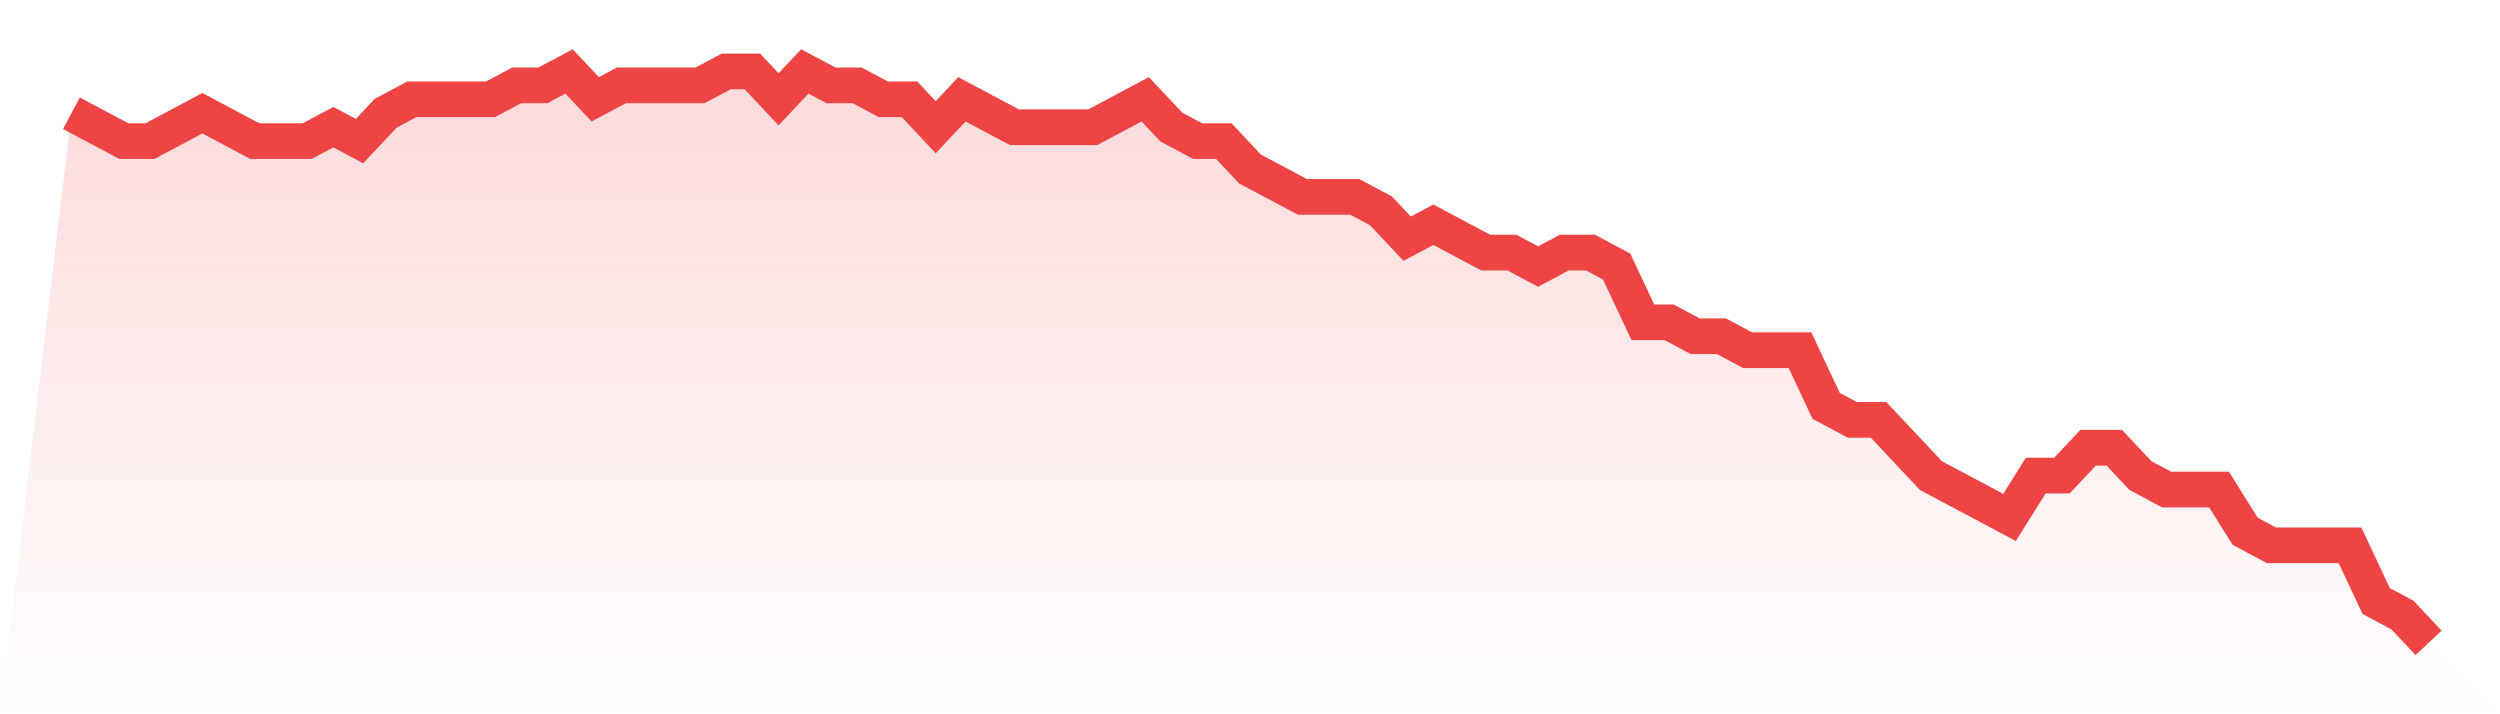
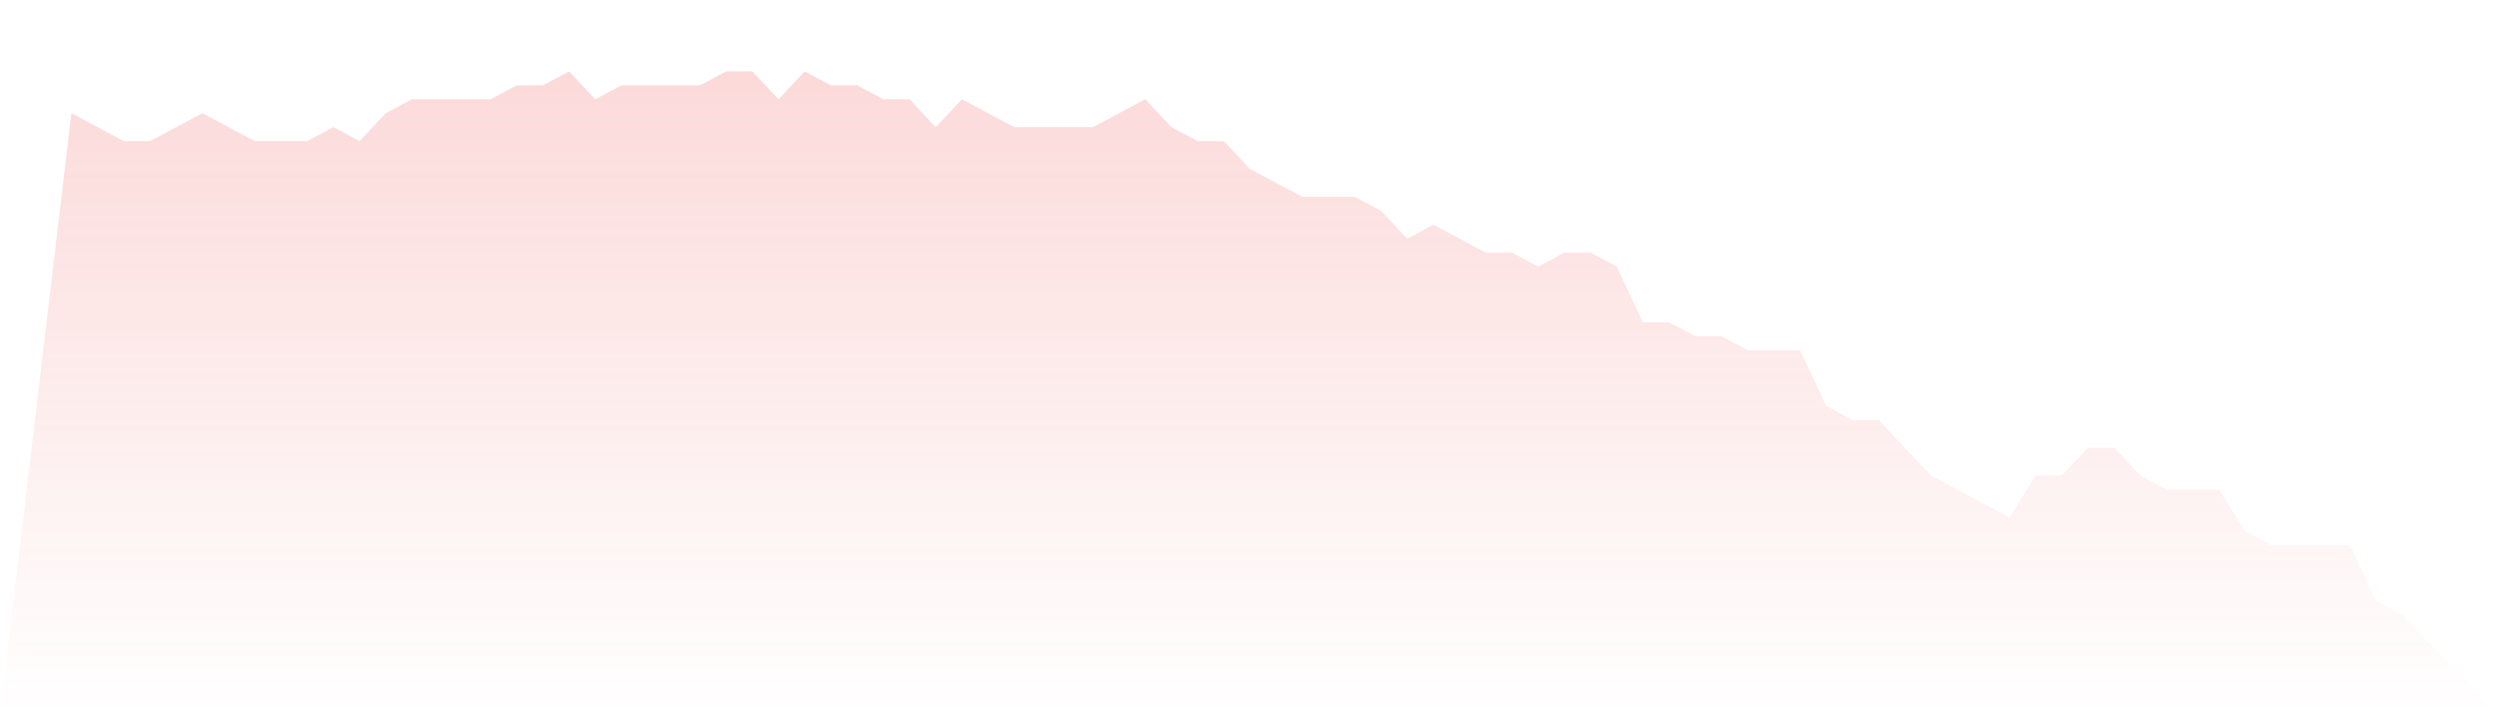
<svg xmlns="http://www.w3.org/2000/svg" viewBox="0 0 140 40">
  <defs>
    <linearGradient id="gradient" x1="0" x2="0" y1="0" y2="1">
      <stop offset="0%" stop-color="#ef4444" stop-opacity="0.2" />
      <stop offset="100%" stop-color="#ef4444" stop-opacity="0" />
    </linearGradient>
  </defs>
  <path d="M4,6.341 L4,6.341 L5.467,7.122 L6.933,7.902 L8.4,7.902 L9.867,7.122 L11.333,6.341 L12.8,7.122 L14.267,7.902 L15.733,7.902 L17.2,7.902 L18.667,7.122 L20.133,7.902 L21.6,6.341 L23.067,5.561 L24.533,5.561 L26,5.561 L27.467,5.561 L28.933,4.78 L30.4,4.78 L31.867,4 L33.333,5.561 L34.8,4.78 L36.267,4.78 L37.733,4.78 L39.2,4.78 L40.667,4 L42.133,4 L43.6,5.561 L45.067,4 L46.533,4.78 L48,4.78 L49.467,5.561 L50.933,5.561 L52.4,7.122 L53.867,5.561 L55.333,6.341 L56.8,7.122 L58.267,7.122 L59.733,7.122 L61.2,7.122 L62.667,6.341 L64.133,5.561 L65.6,7.122 L67.067,7.902 L68.533,7.902 L70,9.463 L71.467,10.244 L72.933,11.024 L74.4,11.024 L75.867,11.024 L77.333,11.805 L78.8,13.366 L80.267,12.585 L81.733,13.366 L83.2,14.146 L84.667,14.146 L86.133,14.927 L87.6,14.146 L89.067,14.146 L90.533,14.927 L92,18.049 L93.467,18.049 L94.933,18.829 L96.4,18.829 L97.867,19.61 L99.333,19.61 L100.8,19.61 L102.267,22.732 L103.733,23.512 L105.2,23.512 L106.667,25.073 L108.133,26.634 L109.6,27.415 L111.067,28.195 L112.533,28.976 L114,26.634 L115.467,26.634 L116.933,25.073 L118.4,25.073 L119.867,26.634 L121.333,27.415 L122.8,27.415 L124.267,27.415 L125.733,29.756 L127.2,30.537 L128.667,30.537 L130.133,30.537 L131.6,30.537 L133.067,33.659 L134.533,34.439 L136,36 L140,40 L0,40 z" fill="url(#gradient)" />
-   <path d="M4,6.341 L4,6.341 L5.467,7.122 L6.933,7.902 L8.4,7.902 L9.867,7.122 L11.333,6.341 L12.8,7.122 L14.267,7.902 L15.733,7.902 L17.2,7.902 L18.667,7.122 L20.133,7.902 L21.6,6.341 L23.067,5.561 L24.533,5.561 L26,5.561 L27.467,5.561 L28.933,4.78 L30.4,4.78 L31.867,4 L33.333,5.561 L34.8,4.78 L36.267,4.78 L37.733,4.78 L39.2,4.78 L40.667,4 L42.133,4 L43.6,5.561 L45.067,4 L46.533,4.78 L48,4.78 L49.467,5.561 L50.933,5.561 L52.4,7.122 L53.867,5.561 L55.333,6.341 L56.8,7.122 L58.267,7.122 L59.733,7.122 L61.2,7.122 L62.667,6.341 L64.133,5.561 L65.6,7.122 L67.067,7.902 L68.533,7.902 L70,9.463 L71.467,10.244 L72.933,11.024 L74.4,11.024 L75.867,11.024 L77.333,11.805 L78.8,13.366 L80.267,12.585 L81.733,13.366 L83.2,14.146 L84.667,14.146 L86.133,14.927 L87.6,14.146 L89.067,14.146 L90.533,14.927 L92,18.049 L93.467,18.049 L94.933,18.829 L96.4,18.829 L97.867,19.61 L99.333,19.61 L100.8,19.61 L102.267,22.732 L103.733,23.512 L105.2,23.512 L106.667,25.073 L108.133,26.634 L109.6,27.415 L111.067,28.195 L112.533,28.976 L114,26.634 L115.467,26.634 L116.933,25.073 L118.4,25.073 L119.867,26.634 L121.333,27.415 L122.8,27.415 L124.267,27.415 L125.733,29.756 L127.2,30.537 L128.667,30.537 L130.133,30.537 L131.6,30.537 L133.067,33.659 L134.533,34.439 L136,36" fill="none" stroke="#ef4444" stroke-width="2" />
</svg>